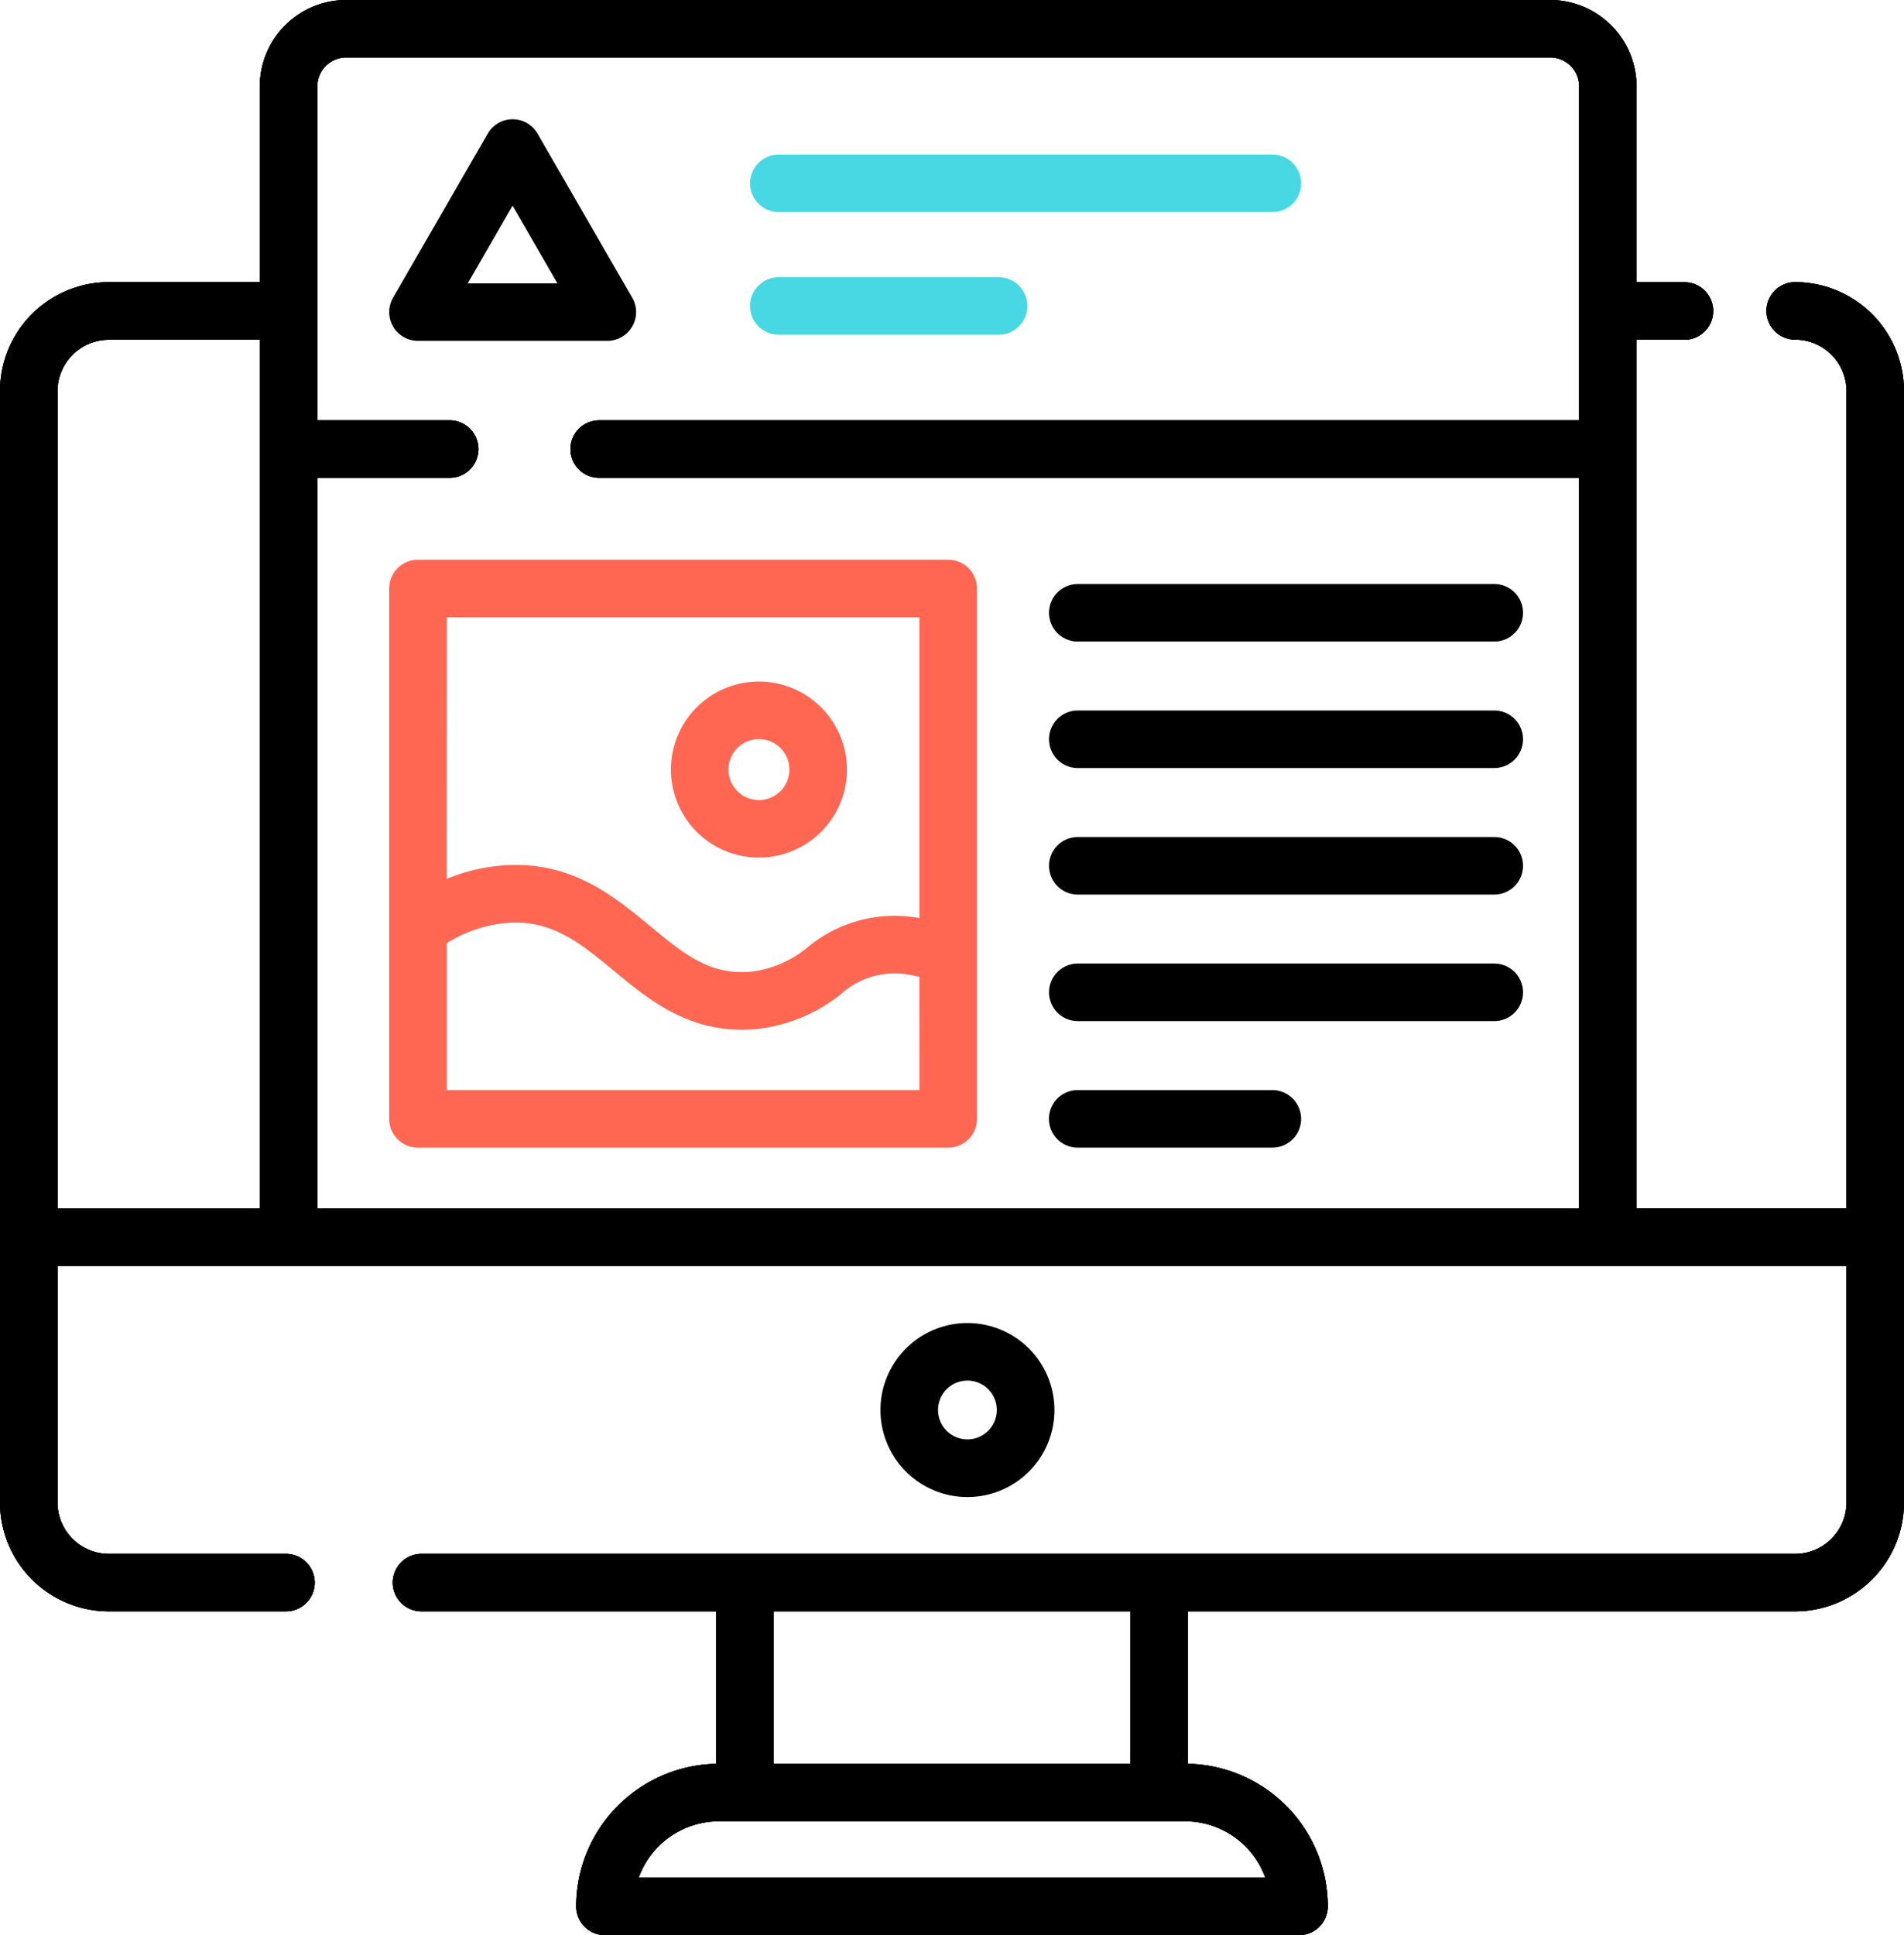
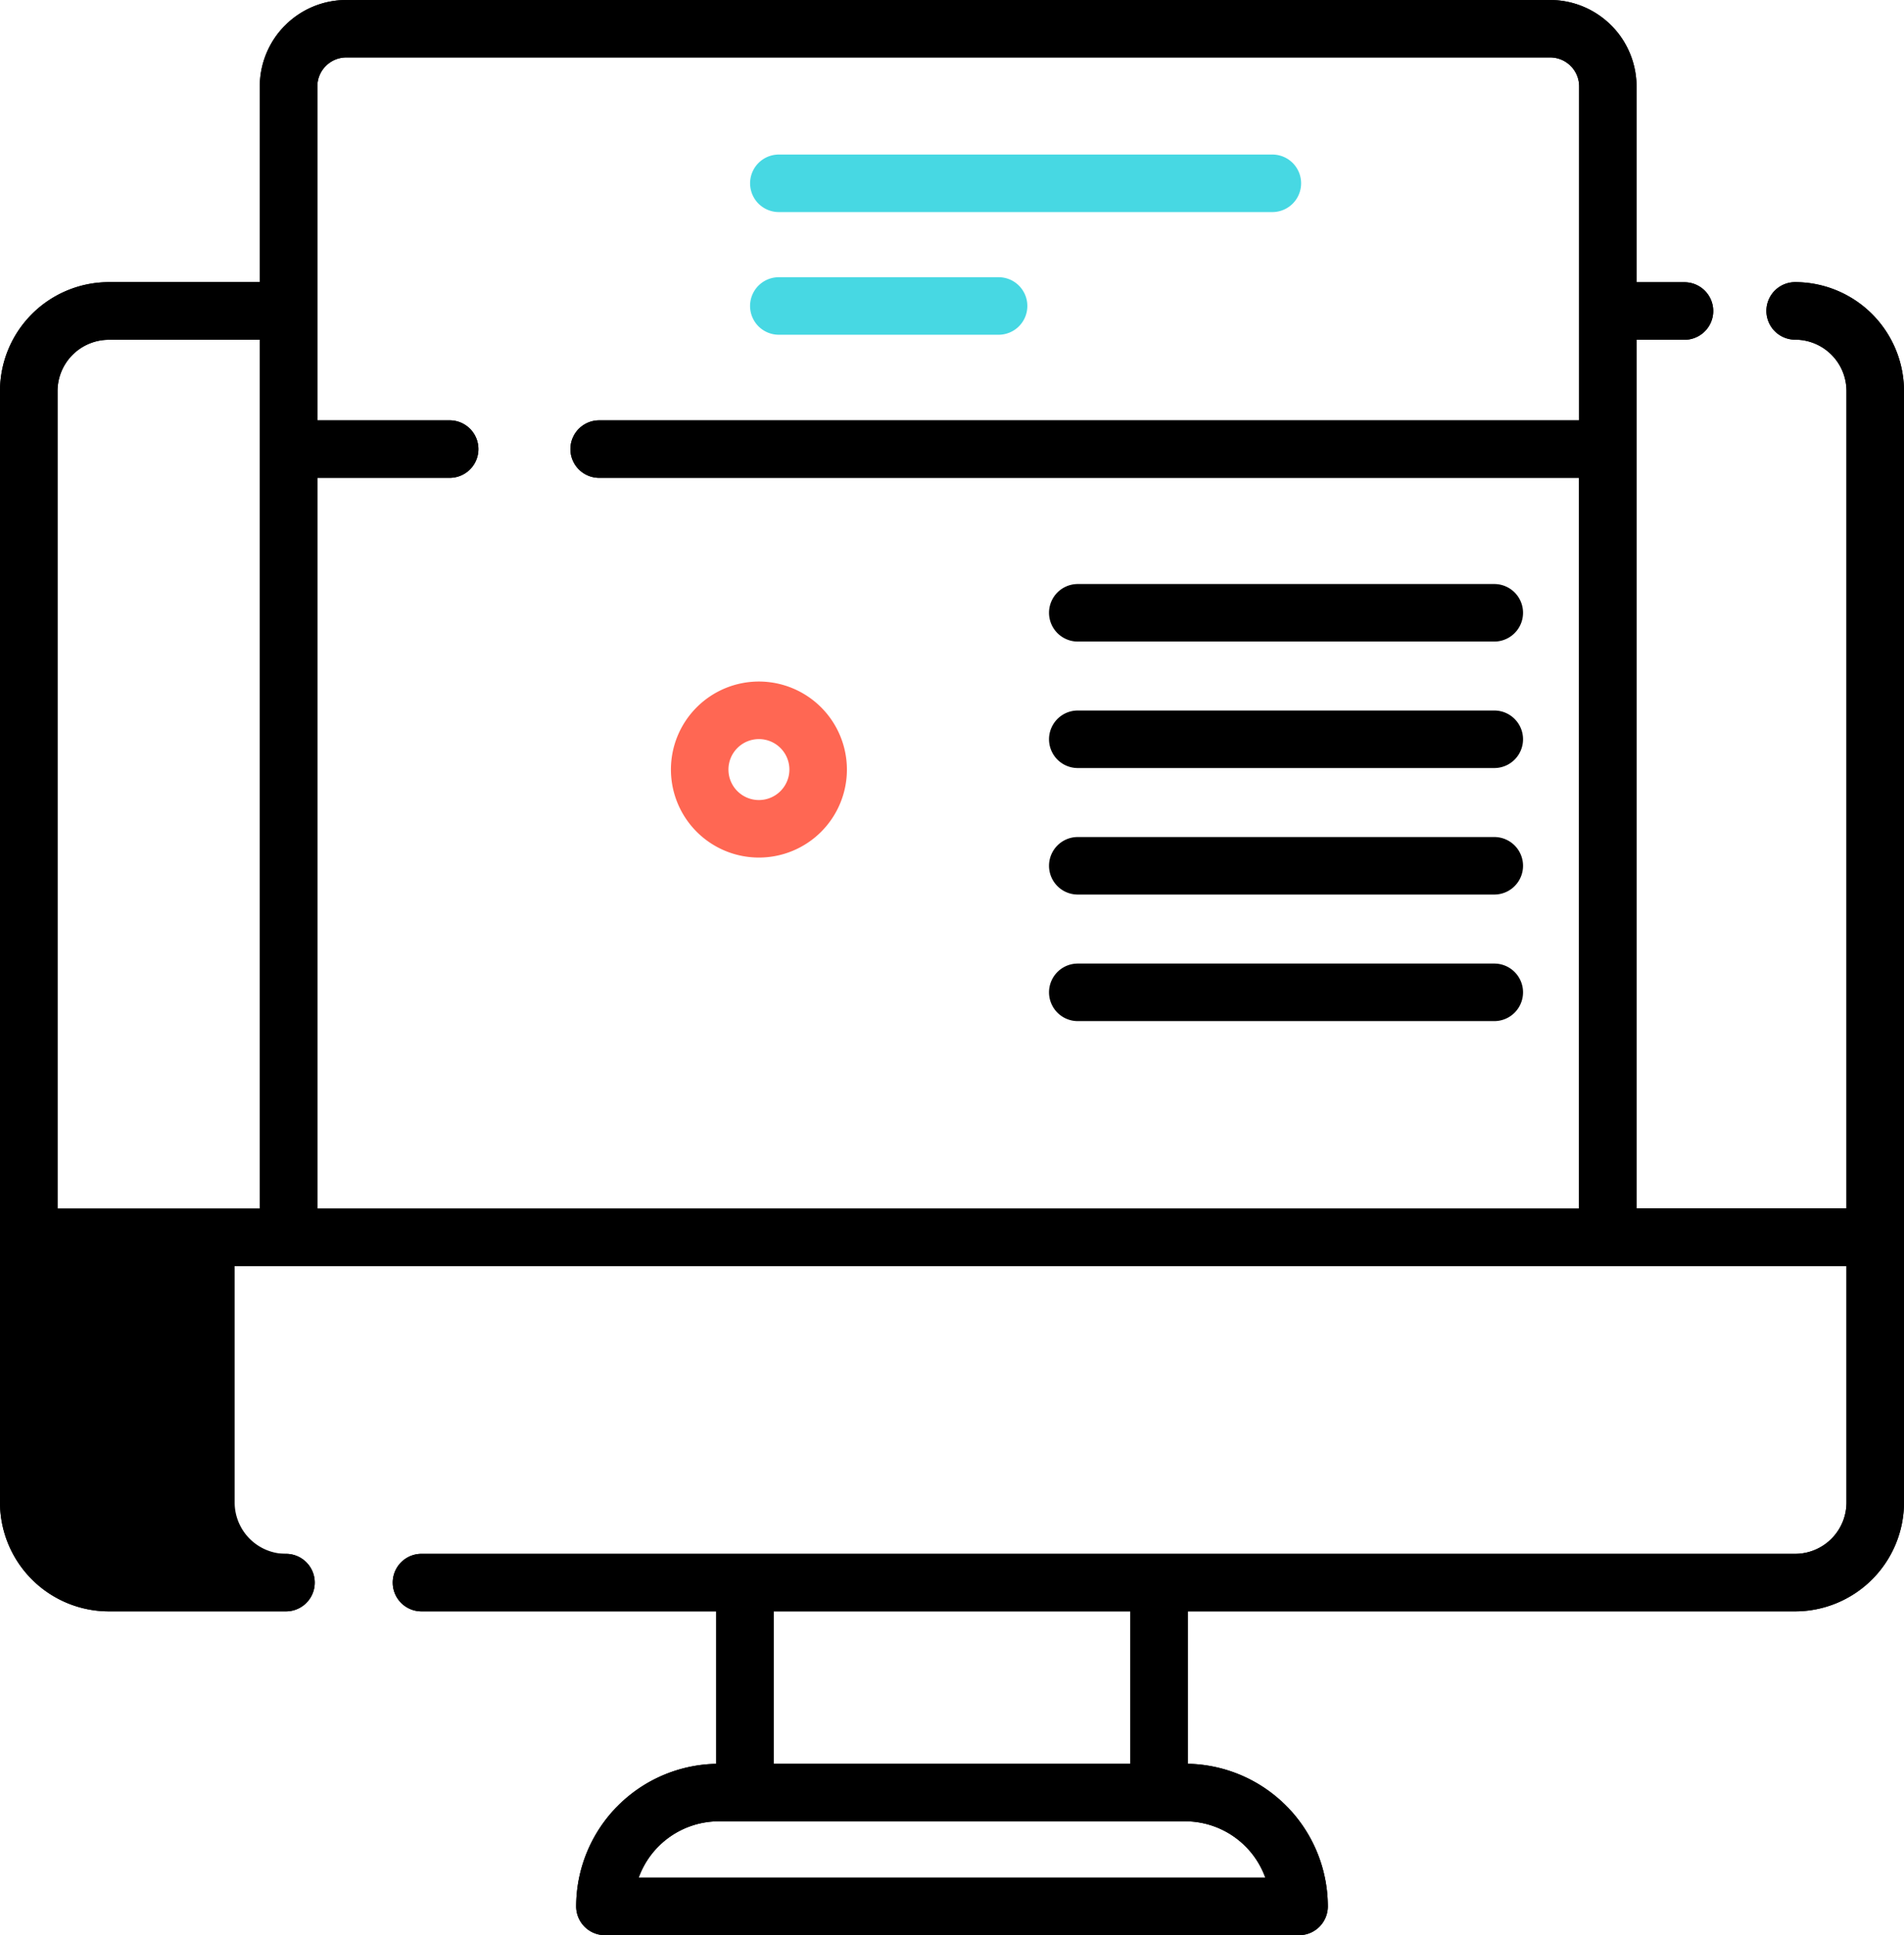
<svg xmlns="http://www.w3.org/2000/svg" id="Component_38_1" data-name="Component 38 – 1" width="72.229" height="73.393" viewBox="0 0 72.229 73.393">
  <g id="web-design_1_" data-name="web-design (1)">
    <g id="Group_2094" data-name="Group 2094" transform="translate(28.455 5.863)">
      <g id="Group_2093" data-name="Group 2093">
        <path id="Path_2391" data-name="Path 2391" d="M222.375,40.9H203.653a1.091,1.091,0,0,0,0,2.182h18.721a1.091,1.091,0,1,0,0-2.182Z" transform="translate(-202.562 -40.902)" fill="#47d8e3" />
      </g>
    </g>
    <g id="Group_2096" data-name="Group 2096" transform="translate(28.454 10.513)">
      <g id="Group_2095" data-name="Group 2095">
        <path id="Path_2392" data-name="Path 2392" d="M211.989,73.341h-8.337a1.091,1.091,0,0,0,0,2.182h8.337a1.091,1.091,0,1,0,0-2.182Z" transform="translate(-202.561 -73.341)" fill="#47d8e3" />
      </g>
    </g>
    <g id="Group_2098" data-name="Group 2098" transform="translate(0)">
      <g id="Group_2097" data-name="Group 2097">
-         <path id="Path_2393" data-name="Path 2393" d="M72.161,10.7a1.091,1.091,0,0,0,0,2.182,1.949,1.949,0,0,1,1.947,1.947v31H66.144V12.886h1.818a1.091,1.091,0,0,0,0-2.182H66.144V3.278A3.282,3.282,0,0,0,62.866,0H17.194a3.282,3.282,0,0,0-3.278,3.278V10.7H8.19a4.134,4.134,0,0,0-4.129,4.129V56.982A4.134,4.134,0,0,0,8.19,61.111h6.72a1.091,1.091,0,0,0,0-2.182H8.19a1.949,1.949,0,0,1-1.947-1.947V48.018H74.108v8.964a1.949,1.949,0,0,1-1.947,1.947H20.05a1.091,1.091,0,0,0,0,2.182H31.232v5.782A5.417,5.417,0,0,0,25.918,72.3a1.091,1.091,0,0,0,1.091,1.091H53.342A1.091,1.091,0,0,0,54.433,72.3a5.417,5.417,0,0,0-5.314-5.409V61.111H72.161a4.134,4.134,0,0,0,4.129-4.129V14.833A4.134,4.134,0,0,0,72.161,10.7ZM13.916,45.836H6.243v-31A1.949,1.949,0,0,1,8.19,12.886h5.726ZM63.962,15.941H26.791a1.091,1.091,0,0,0,0,2.182H63.962V45.836H16.1V18.123h5.019a1.091,1.091,0,1,0,0-2.182H16.1V3.278a1.1,1.1,0,0,1,1.1-1.1H62.866a1.1,1.1,0,0,1,1.1,1.1V15.941ZM33.414,61.111H46.936v5.78H33.414Zm18.646,10.1H28.29a3.235,3.235,0,0,1,3.04-2.138H49.021A3.235,3.235,0,0,1,52.061,71.211Z" transform="translate(-4.061)" />
-       </g>
+         </g>
    </g>
    <g id="Group_2100" data-name="Group 2100" transform="translate(33.402 50.176)">
      <g id="Group_2099" data-name="Group 2099">
-         <path id="Path_2394" data-name="Path 2394" d="M240.376,350.032a3.3,3.3,0,1,0,3.3,3.3A3.3,3.3,0,0,0,240.376,350.032Zm0,4.413a1.115,1.115,0,1,1,1.115-1.115A1.117,1.117,0,0,1,240.376,354.445Z" transform="translate(-237.078 -350.032)" />
-       </g>
+         </g>
    </g>
    <g id="Group_2102" data-name="Group 2102" transform="translate(14.764 4.52)">
      <g id="Group_2101" data-name="Group 2101">
-         <path id="Path_2395" data-name="Path 2395" d="M116.272,38.3l-3.591-6.221a1.091,1.091,0,0,0-1.89,0L107.2,38.3a1.091,1.091,0,0,0,.945,1.637h7.183a1.091,1.091,0,0,0,.945-1.637Zm-6.238-.545,1.7-2.947,1.7,2.947Z" transform="translate(-107.053 -31.53)" />
-       </g>
+         </g>
    </g>
    <g id="Group_2104" data-name="Group 2104" transform="translate(39.792 22.147)">
      <g id="Group_2103" data-name="Group 2103">
        <path id="Path_2396" data-name="Path 2396" d="M298.549,154.5h-15.8a1.091,1.091,0,1,0,0,2.182h15.8a1.091,1.091,0,0,0,0-2.182Z" transform="translate(-281.655 -154.498)" />
      </g>
    </g>
    <g id="Group_2106" data-name="Group 2106" transform="translate(39.792 26.946)">
      <g id="Group_2105" data-name="Group 2105">
        <path id="Path_2397" data-name="Path 2397" d="M298.549,187.975h-15.8a1.091,1.091,0,1,0,0,2.182h15.8a1.091,1.091,0,0,0,0-2.182Z" transform="translate(-281.655 -187.975)" />
      </g>
    </g>
    <g id="Group_2108" data-name="Group 2108" transform="translate(39.792 31.744)">
      <g id="Group_2107" data-name="Group 2107">
        <path id="Path_2398" data-name="Path 2398" d="M298.549,221.452h-15.8a1.091,1.091,0,0,0,0,2.182h15.8a1.091,1.091,0,0,0,0-2.182Z" transform="translate(-281.655 -221.452)" />
      </g>
    </g>
    <g id="Group_2110" data-name="Group 2110" transform="translate(39.792 36.543)">
      <g id="Group_2109" data-name="Group 2109">
        <path id="Path_2399" data-name="Path 2399" d="M298.549,254.929h-15.8a1.091,1.091,0,1,0,0,2.182h15.8a1.091,1.091,0,0,0,0-2.182Z" transform="translate(-281.655 -254.929)" />
      </g>
    </g>
    <g id="Group_2112" data-name="Group 2112" transform="translate(39.792 41.342)">
      <g id="Group_2111" data-name="Group 2111">
-         <path id="Path_2400" data-name="Path 2400" d="M290.13,288.406h-7.384a1.091,1.091,0,1,0,0,2.182h7.384a1.091,1.091,0,0,0,0-2.182Z" transform="translate(-281.655 -288.406)" />
-       </g>
+         </g>
    </g>
    <g id="Group_2114" data-name="Group 2114" transform="translate(14.764 21.227)">
      <g id="Group_2113" data-name="Group 2113">
-         <path id="Path_2401" data-name="Path 2401" d="M128.258,148.085H108.143a1.091,1.091,0,0,0-1.091,1.091v20.115a1.091,1.091,0,0,0,1.091,1.091h20.115a1.091,1.091,0,0,0,1.091-1.091V149.176A1.091,1.091,0,0,0,128.258,148.085Zm-19.023,2.182h17.932v11.409c-.122-.021-.244-.039-.366-.053a5.148,5.148,0,0,0-3.874,1.159,4.113,4.113,0,0,1-2.184.932c-1.544.127-2.534-.694-3.787-1.731-1.4-1.154-2.979-2.461-5.5-2.31a6.965,6.965,0,0,0-2.225.517ZM127.167,168.2H109.234v-5.571a5.152,5.152,0,0,1,2.357-.776c1.658-.1,2.73.786,3.972,1.813,1.372,1.135,2.927,2.42,5.355,2.225a6.19,6.19,0,0,0,3.253-1.316,3.028,3.028,0,0,1,2.386-.782,4.359,4.359,0,0,1,.609.113Z" transform="translate(-107.052 -148.085)" fill="#ff6753" />
-       </g>
+         </g>
    </g>
    <g id="Group_2116" data-name="Group 2116" transform="translate(25.452 25.847)">
      <g id="Group_2115" data-name="Group 2115">
        <path id="Path_2402" data-name="Path 2402" d="M184.956,180.312a3.338,3.338,0,1,0,3.338,3.338A3.342,3.342,0,0,0,184.956,180.312Zm0,4.495a1.156,1.156,0,1,1,1.156-1.156A1.158,1.158,0,0,1,184.956,184.807Z" transform="translate(-181.618 -180.312)" fill="#ff6753" />
      </g>
    </g>
    <g id="Group_2304" data-name="Group 2304">
      <g id="Group_2097-2" data-name="Group 2097">
        <path id="Path_2393-2" data-name="Path 2393" d="M72.161,10.7a1.091,1.091,0,0,0,0,2.182,1.949,1.949,0,0,1,1.947,1.947v31H66.144V12.886h1.818a1.091,1.091,0,0,0,0-2.182H66.144V3.278A3.282,3.282,0,0,0,62.866,0H17.194a3.282,3.282,0,0,0-3.278,3.278V10.7H8.19a4.134,4.134,0,0,0-4.129,4.129V56.982A4.134,4.134,0,0,0,8.19,61.111h6.72a1.091,1.091,0,0,0,0-2.182H8.19a1.949,1.949,0,0,1-1.947-1.947V48.018H74.108v8.964a1.949,1.949,0,0,1-1.947,1.947H20.05a1.091,1.091,0,0,0,0,2.182H31.232v5.782A5.417,5.417,0,0,0,25.918,72.3a1.091,1.091,0,0,0,1.091,1.091H53.342A1.091,1.091,0,0,0,54.433,72.3a5.417,5.417,0,0,0-5.314-5.409V61.111H72.161a4.134,4.134,0,0,0,4.129-4.129V14.833A4.134,4.134,0,0,0,72.161,10.7ZM13.916,45.836H6.243v-31A1.949,1.949,0,0,1,8.19,12.886h5.726ZM63.962,15.941H26.791a1.091,1.091,0,0,0,0,2.182H63.962V45.836H16.1V18.123h5.019a1.091,1.091,0,1,0,0-2.182H16.1V3.278a1.1,1.1,0,0,1,1.1-1.1H62.866a1.1,1.1,0,0,1,1.1,1.1V15.941ZM33.414,61.111H46.936v5.78H33.414Zm18.646,10.1H28.29a3.235,3.235,0,0,1,3.04-2.138H49.021A3.235,3.235,0,0,1,52.061,71.211Z" transform="translate(-4.061)" />
      </g>
    </g>
  </g>
  <g id="Group_2305" data-name="Group 2305">
    <g id="Group_2097-3" data-name="Group 2097">
-       <path id="Path_2393-3" data-name="Path 2393" d="M72.161,10.7a1.091,1.091,0,0,0,0,2.182,1.949,1.949,0,0,1,1.947,1.947v31H66.144V12.886h1.818a1.091,1.091,0,0,0,0-2.182H66.144V3.278A3.282,3.282,0,0,0,62.866,0H17.194a3.282,3.282,0,0,0-3.278,3.278V10.7H8.19a4.134,4.134,0,0,0-4.129,4.129V56.982A4.134,4.134,0,0,0,8.19,61.111h6.72a1.091,1.091,0,0,0,0-2.182H8.19a1.949,1.949,0,0,1-1.947-1.947V48.018H74.108v8.964a1.949,1.949,0,0,1-1.947,1.947H20.05a1.091,1.091,0,0,0,0,2.182H31.232v5.782A5.417,5.417,0,0,0,25.918,72.3a1.091,1.091,0,0,0,1.091,1.091H53.342A1.091,1.091,0,0,0,54.433,72.3a5.417,5.417,0,0,0-5.314-5.409V61.111H72.161a4.134,4.134,0,0,0,4.129-4.129V14.833A4.134,4.134,0,0,0,72.161,10.7ZM13.916,45.836H6.243v-31A1.949,1.949,0,0,1,8.19,12.886h5.726ZM63.962,15.941H26.791a1.091,1.091,0,0,0,0,2.182H63.962V45.836H16.1V18.123h5.019a1.091,1.091,0,1,0,0-2.182H16.1V3.278a1.1,1.1,0,0,1,1.1-1.1H62.866a1.1,1.1,0,0,1,1.1,1.1V15.941ZM33.414,61.111H46.936v5.78H33.414Zm18.646,10.1H28.29a3.235,3.235,0,0,1,3.04-2.138H49.021A3.235,3.235,0,0,1,52.061,71.211Z" transform="translate(-4.061)" />
+       <path id="Path_2393-3" data-name="Path 2393" d="M72.161,10.7a1.091,1.091,0,0,0,0,2.182,1.949,1.949,0,0,1,1.947,1.947v31H66.144V12.886h1.818a1.091,1.091,0,0,0,0-2.182H66.144V3.278A3.282,3.282,0,0,0,62.866,0H17.194a3.282,3.282,0,0,0-3.278,3.278V10.7H8.19a4.134,4.134,0,0,0-4.129,4.129V56.982A4.134,4.134,0,0,0,8.19,61.111h6.72a1.091,1.091,0,0,0,0-2.182a1.949,1.949,0,0,1-1.947-1.947V48.018H74.108v8.964a1.949,1.949,0,0,1-1.947,1.947H20.05a1.091,1.091,0,0,0,0,2.182H31.232v5.782A5.417,5.417,0,0,0,25.918,72.3a1.091,1.091,0,0,0,1.091,1.091H53.342A1.091,1.091,0,0,0,54.433,72.3a5.417,5.417,0,0,0-5.314-5.409V61.111H72.161a4.134,4.134,0,0,0,4.129-4.129V14.833A4.134,4.134,0,0,0,72.161,10.7ZM13.916,45.836H6.243v-31A1.949,1.949,0,0,1,8.19,12.886h5.726ZM63.962,15.941H26.791a1.091,1.091,0,0,0,0,2.182H63.962V45.836H16.1V18.123h5.019a1.091,1.091,0,1,0,0-2.182H16.1V3.278a1.1,1.1,0,0,1,1.1-1.1H62.866a1.1,1.1,0,0,1,1.1,1.1V15.941ZM33.414,61.111H46.936v5.78H33.414Zm18.646,10.1H28.29a3.235,3.235,0,0,1,3.04-2.138H49.021A3.235,3.235,0,0,1,52.061,71.211Z" transform="translate(-4.061)" />
    </g>
  </g>
</svg>